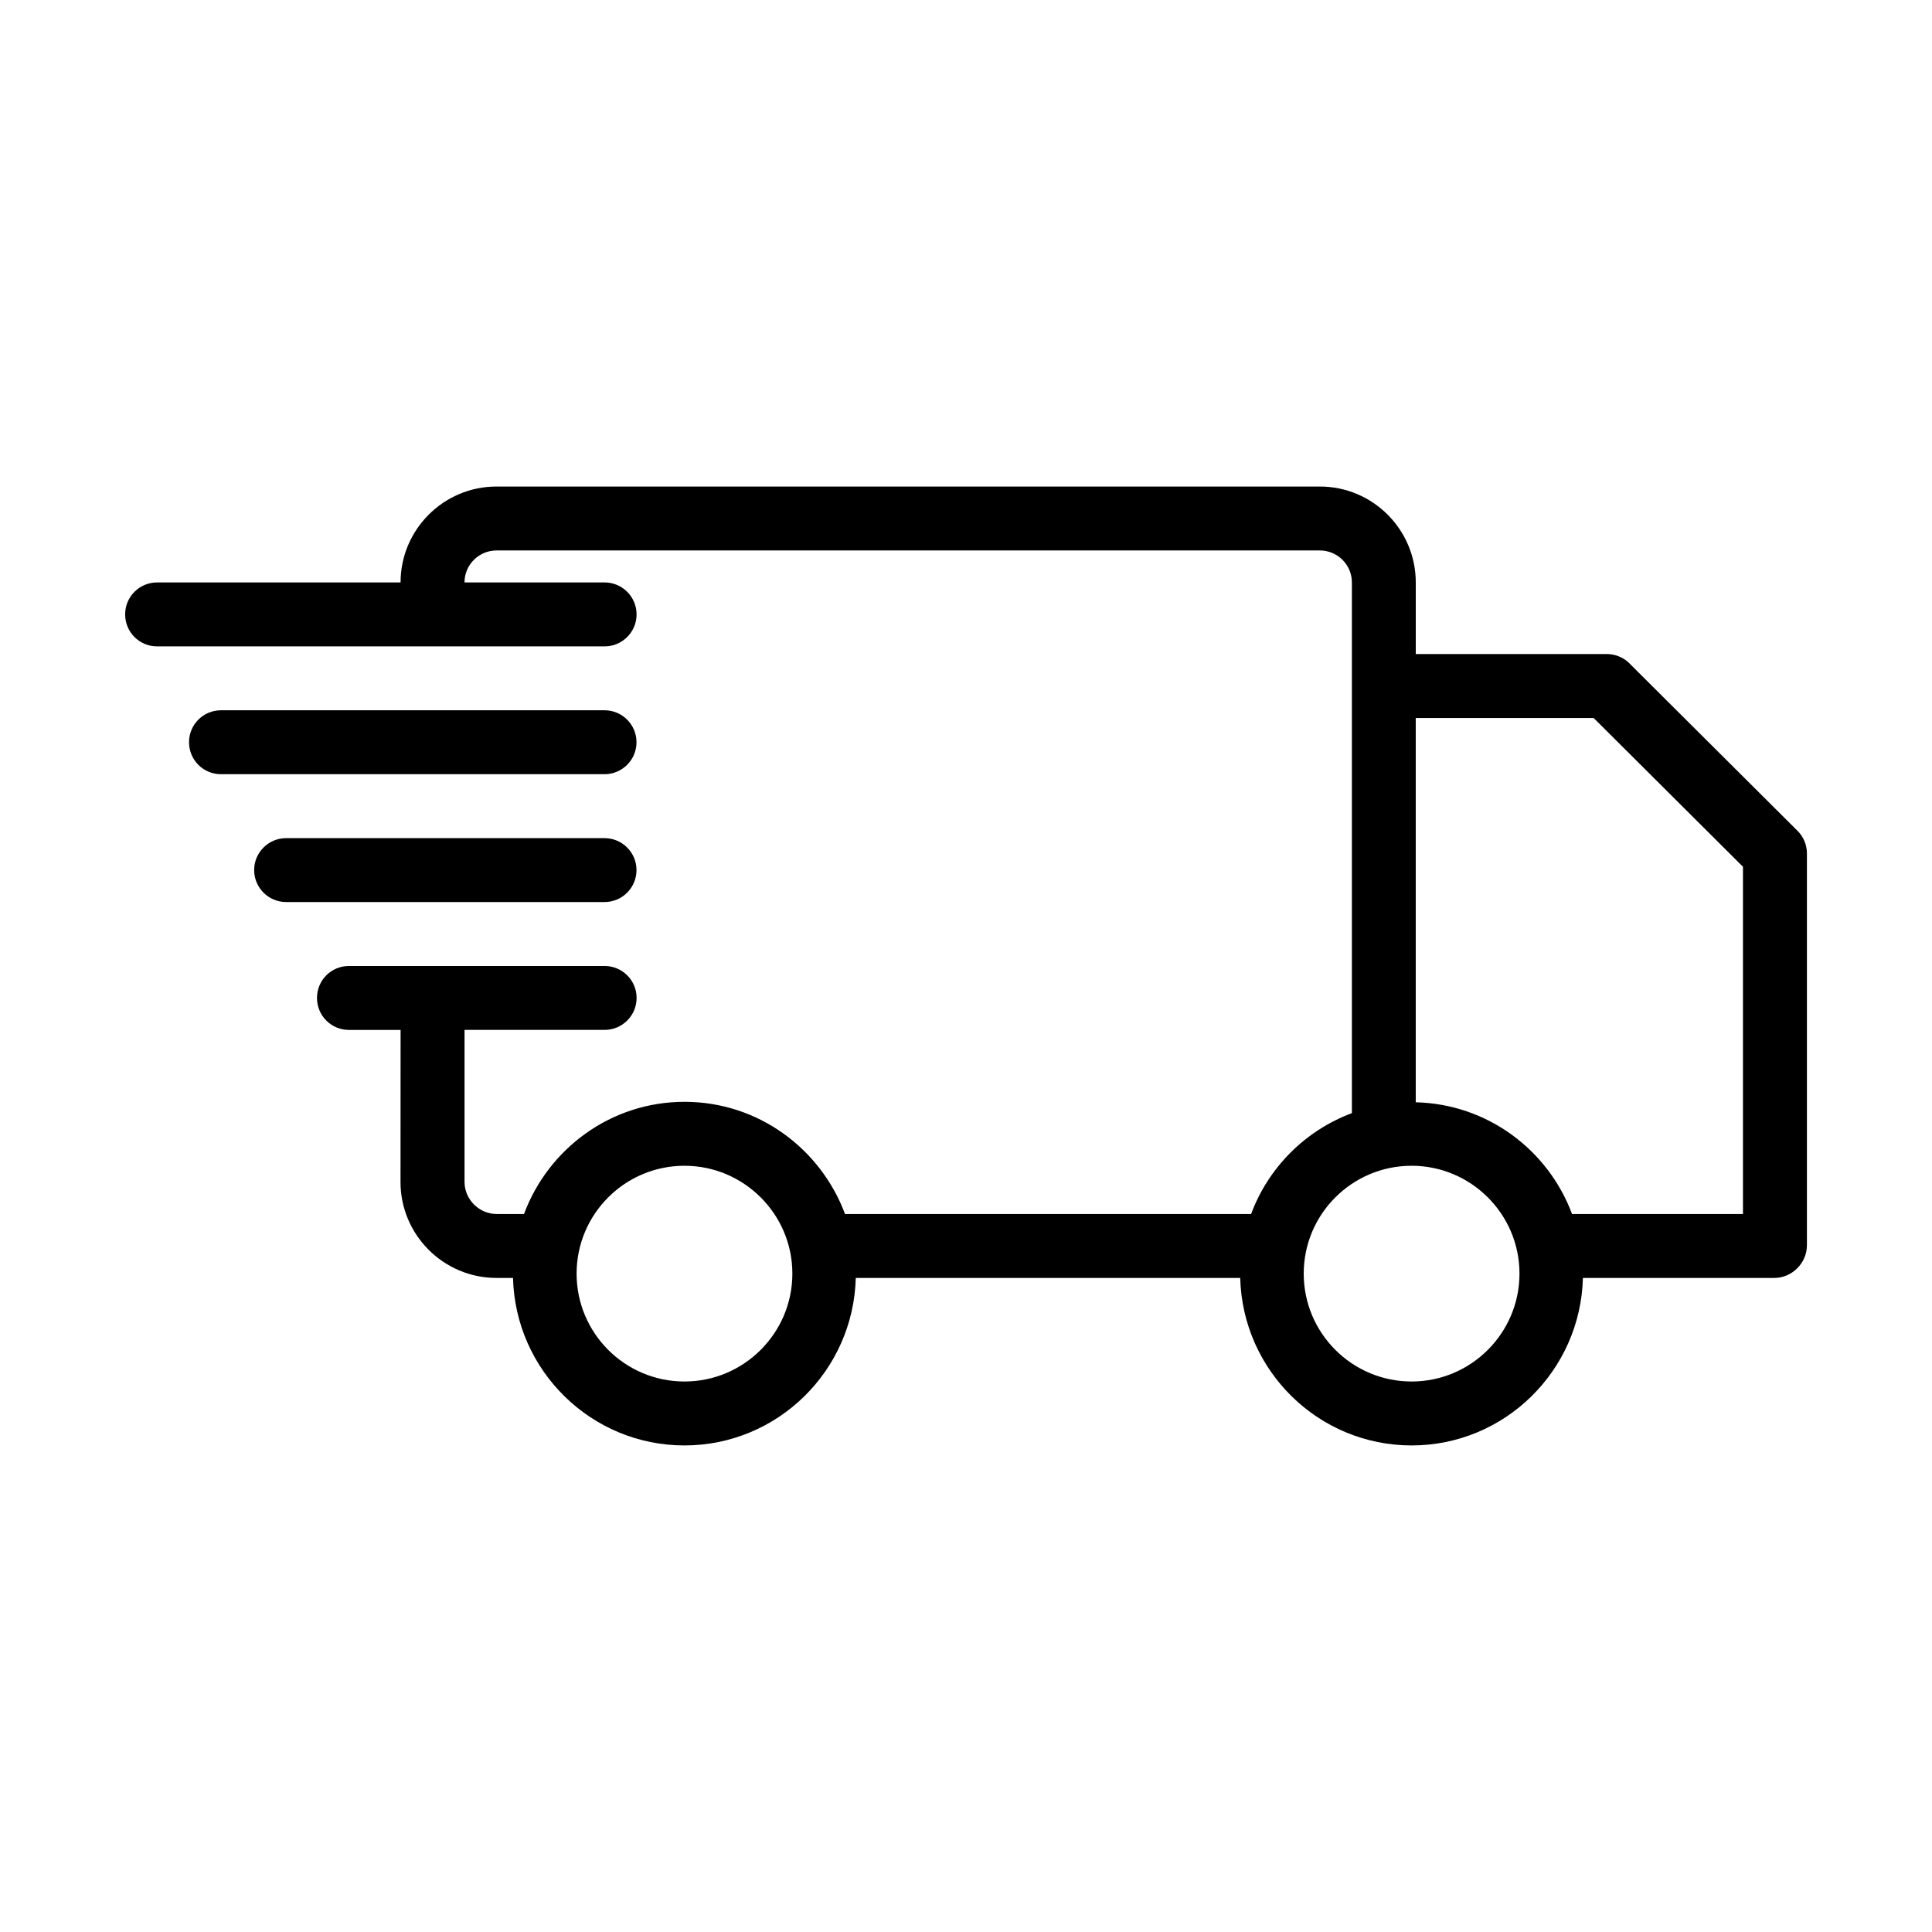
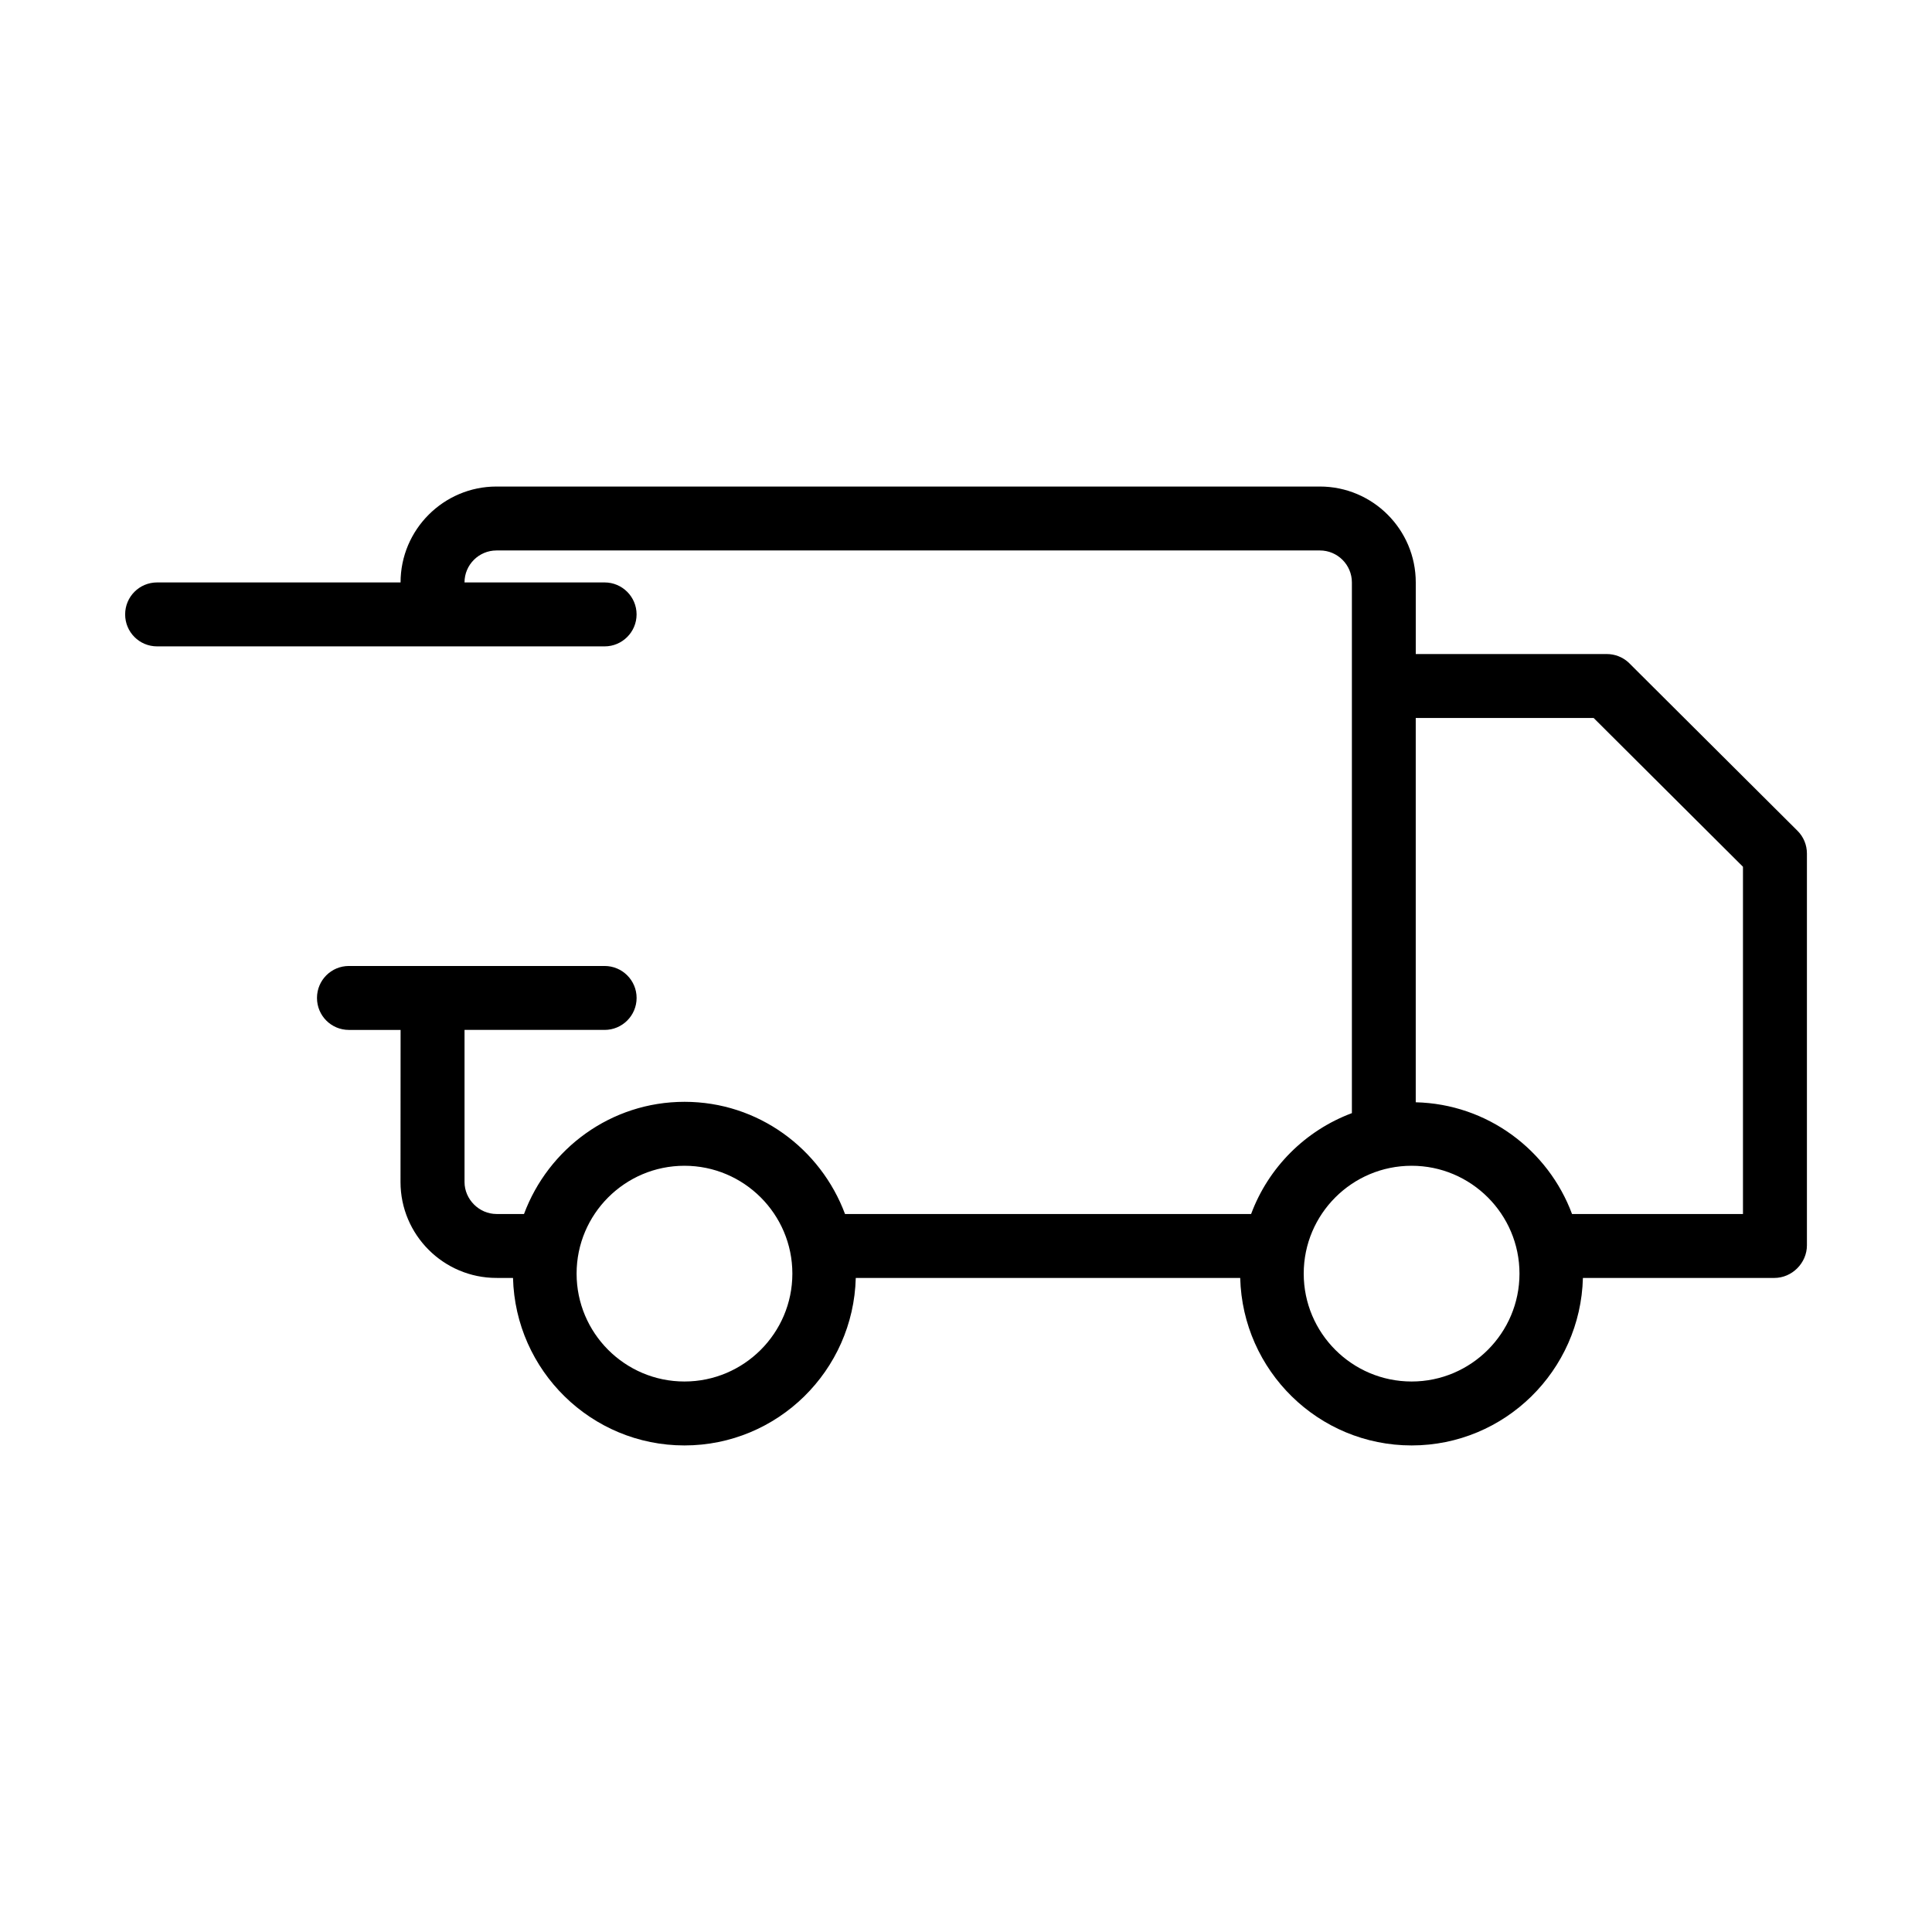
<svg xmlns="http://www.w3.org/2000/svg" fill="#000000" width="800px" height="800px" version="1.1" viewBox="144 144 512 512">
  <g>
    <path d="m250.14 457.25c0 14.016 11.426 25.414 25.414 25.414l4.398 0.004c0.629 24.57 20.727 44.387 45.434 44.387 24.691 0 44.773-19.82 45.402-44.387h101.88c0.629 24.57 20.711 44.387 45.434 44.387 24.676 0 44.758-19.82 45.387-44.387h50.723c4.703 0 8.641-3.961 8.641-8.641v-103.84c0-2.254-0.891-4.414-2.477-5.996l-44.836-44.664c-1.566-1.414-3.613-2.199-5.703-2.199h-50.645v-18.977c0-14.016-11.391-25.414-25.414-25.414h-218.21c-13.992 0-25.414 11.398-25.414 25.414h-64.516c-4.703 0-8.473 3.789-8.473 8.473 0 4.684 3.766 8.473 8.473 8.473h118.59c4.66 0 8.473-3.789 8.473-8.473 0-4.68-3.812-8.473-8.473-8.473h-37.129c0-4.676 3.812-8.473 8.473-8.473h218.22c4.66 0 8.473 3.797 8.473 8.473v140.64c-12.348 4.621-22.109 14.367-26.707 26.73h-107.62c-6.457-17.305-23-29.727-42.527-29.727-19.527 0-36.102 12.422-42.543 29.727h-7.289c-4.598 0-8.473-3.883-8.473-8.473v-40.312h37.129c4.66 0 8.473-3.789 8.473-8.473 0-4.68-3.812-8.469-8.473-8.469h-67.773c-4.691 0-8.457 3.789-8.457 8.473s3.766 8.473 8.457 8.473h13.699zm316.19-122.98 39.574 39.43v92.027h-45.297c-6.32-16.973-22.402-29.152-41.422-29.613v-101.84zm-48.234 118.67c15.742 0 28.582 12.816 28.582 28.582 0 15.766-12.836 28.59-28.582 28.59-15.789 0-28.598-12.824-28.598-28.59 0-15.766 12.809-28.582 28.598-28.582zm-192.71 0c15.762 0 28.598 12.816 28.598 28.582 0 15.766-12.836 28.59-28.598 28.59-15.777 0-28.582-12.824-28.582-28.59 0-15.766 12.809-28.582 28.582-28.582z" />
-     <path d="m312.68 340.7c0-4.684-3.812-8.473-8.473-8.473l-101.64 0.004c-4.703 0-8.473 3.789-8.473 8.473 0.004 4.68 3.769 8.469 8.473 8.469h101.64c4.66 0 8.473-3.789 8.473-8.473z" />
-     <path d="m312.68 374.58c0-4.684-3.812-8.465-8.473-8.465h-84.379c-4.66 0-8.473 3.781-8.473 8.465 0 4.684 3.812 8.473 8.473 8.473h84.379c4.66 0 8.473-3.789 8.473-8.473z" />
  </g>
</svg>